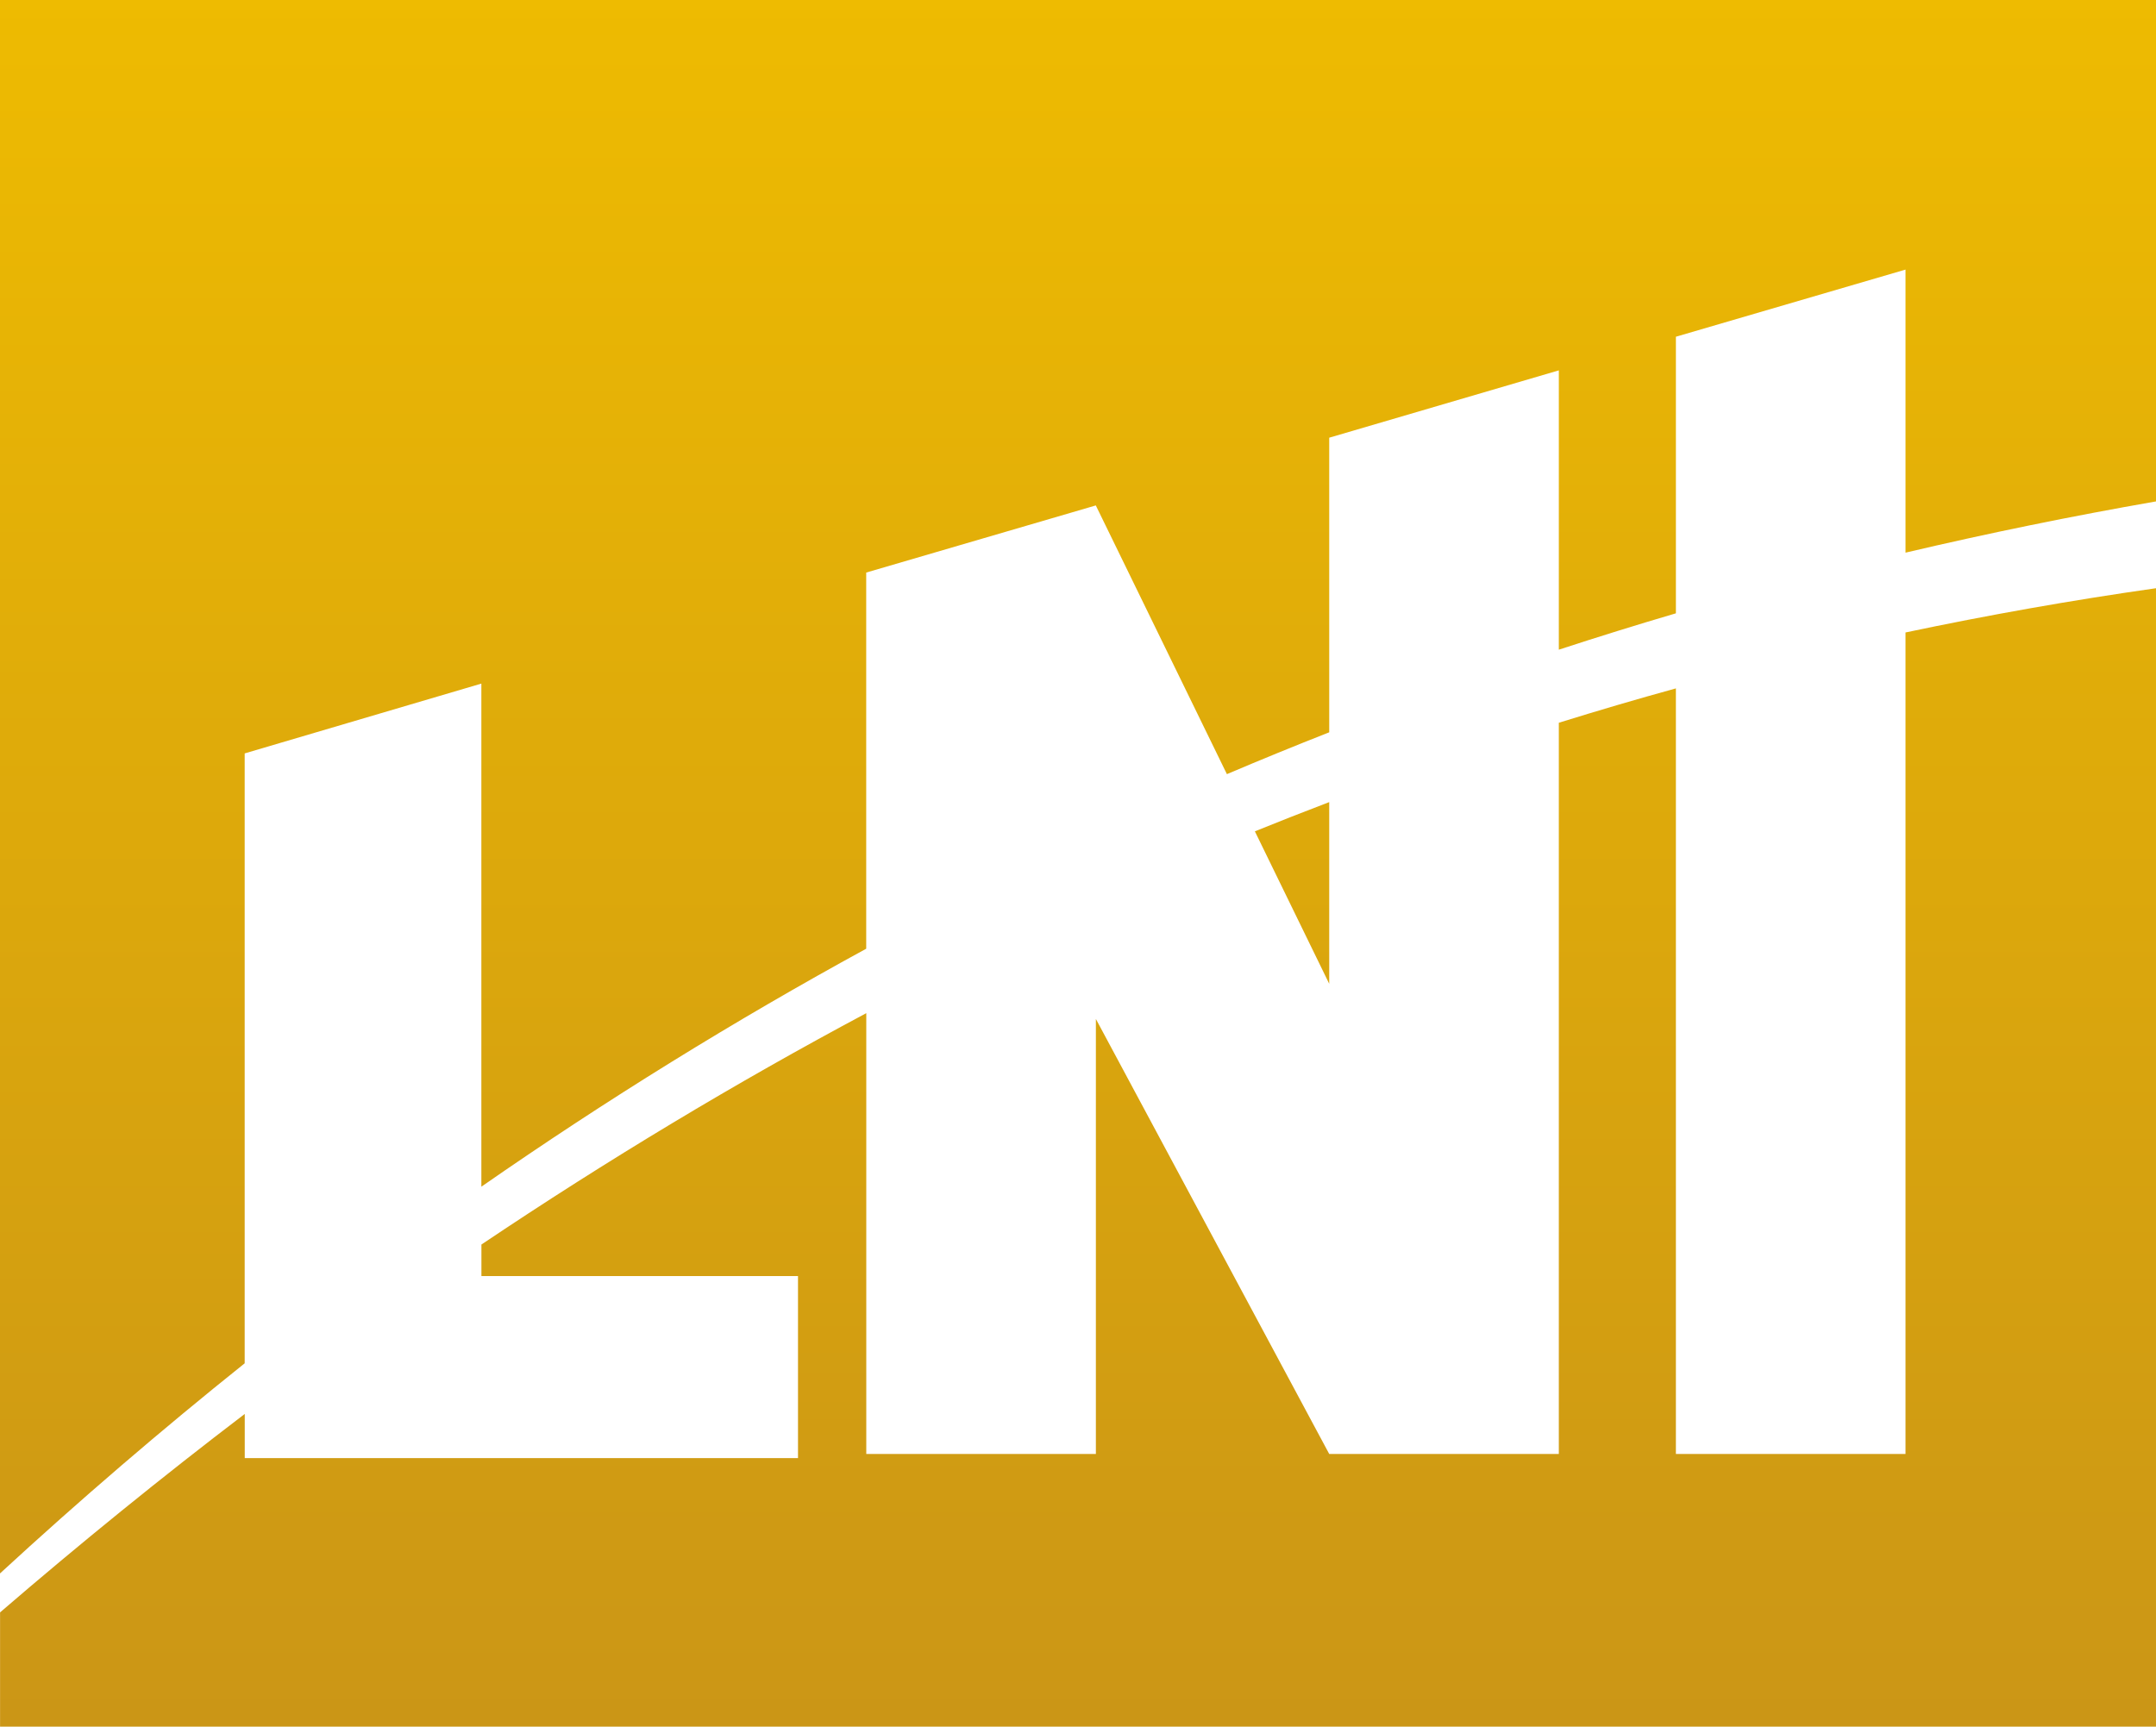
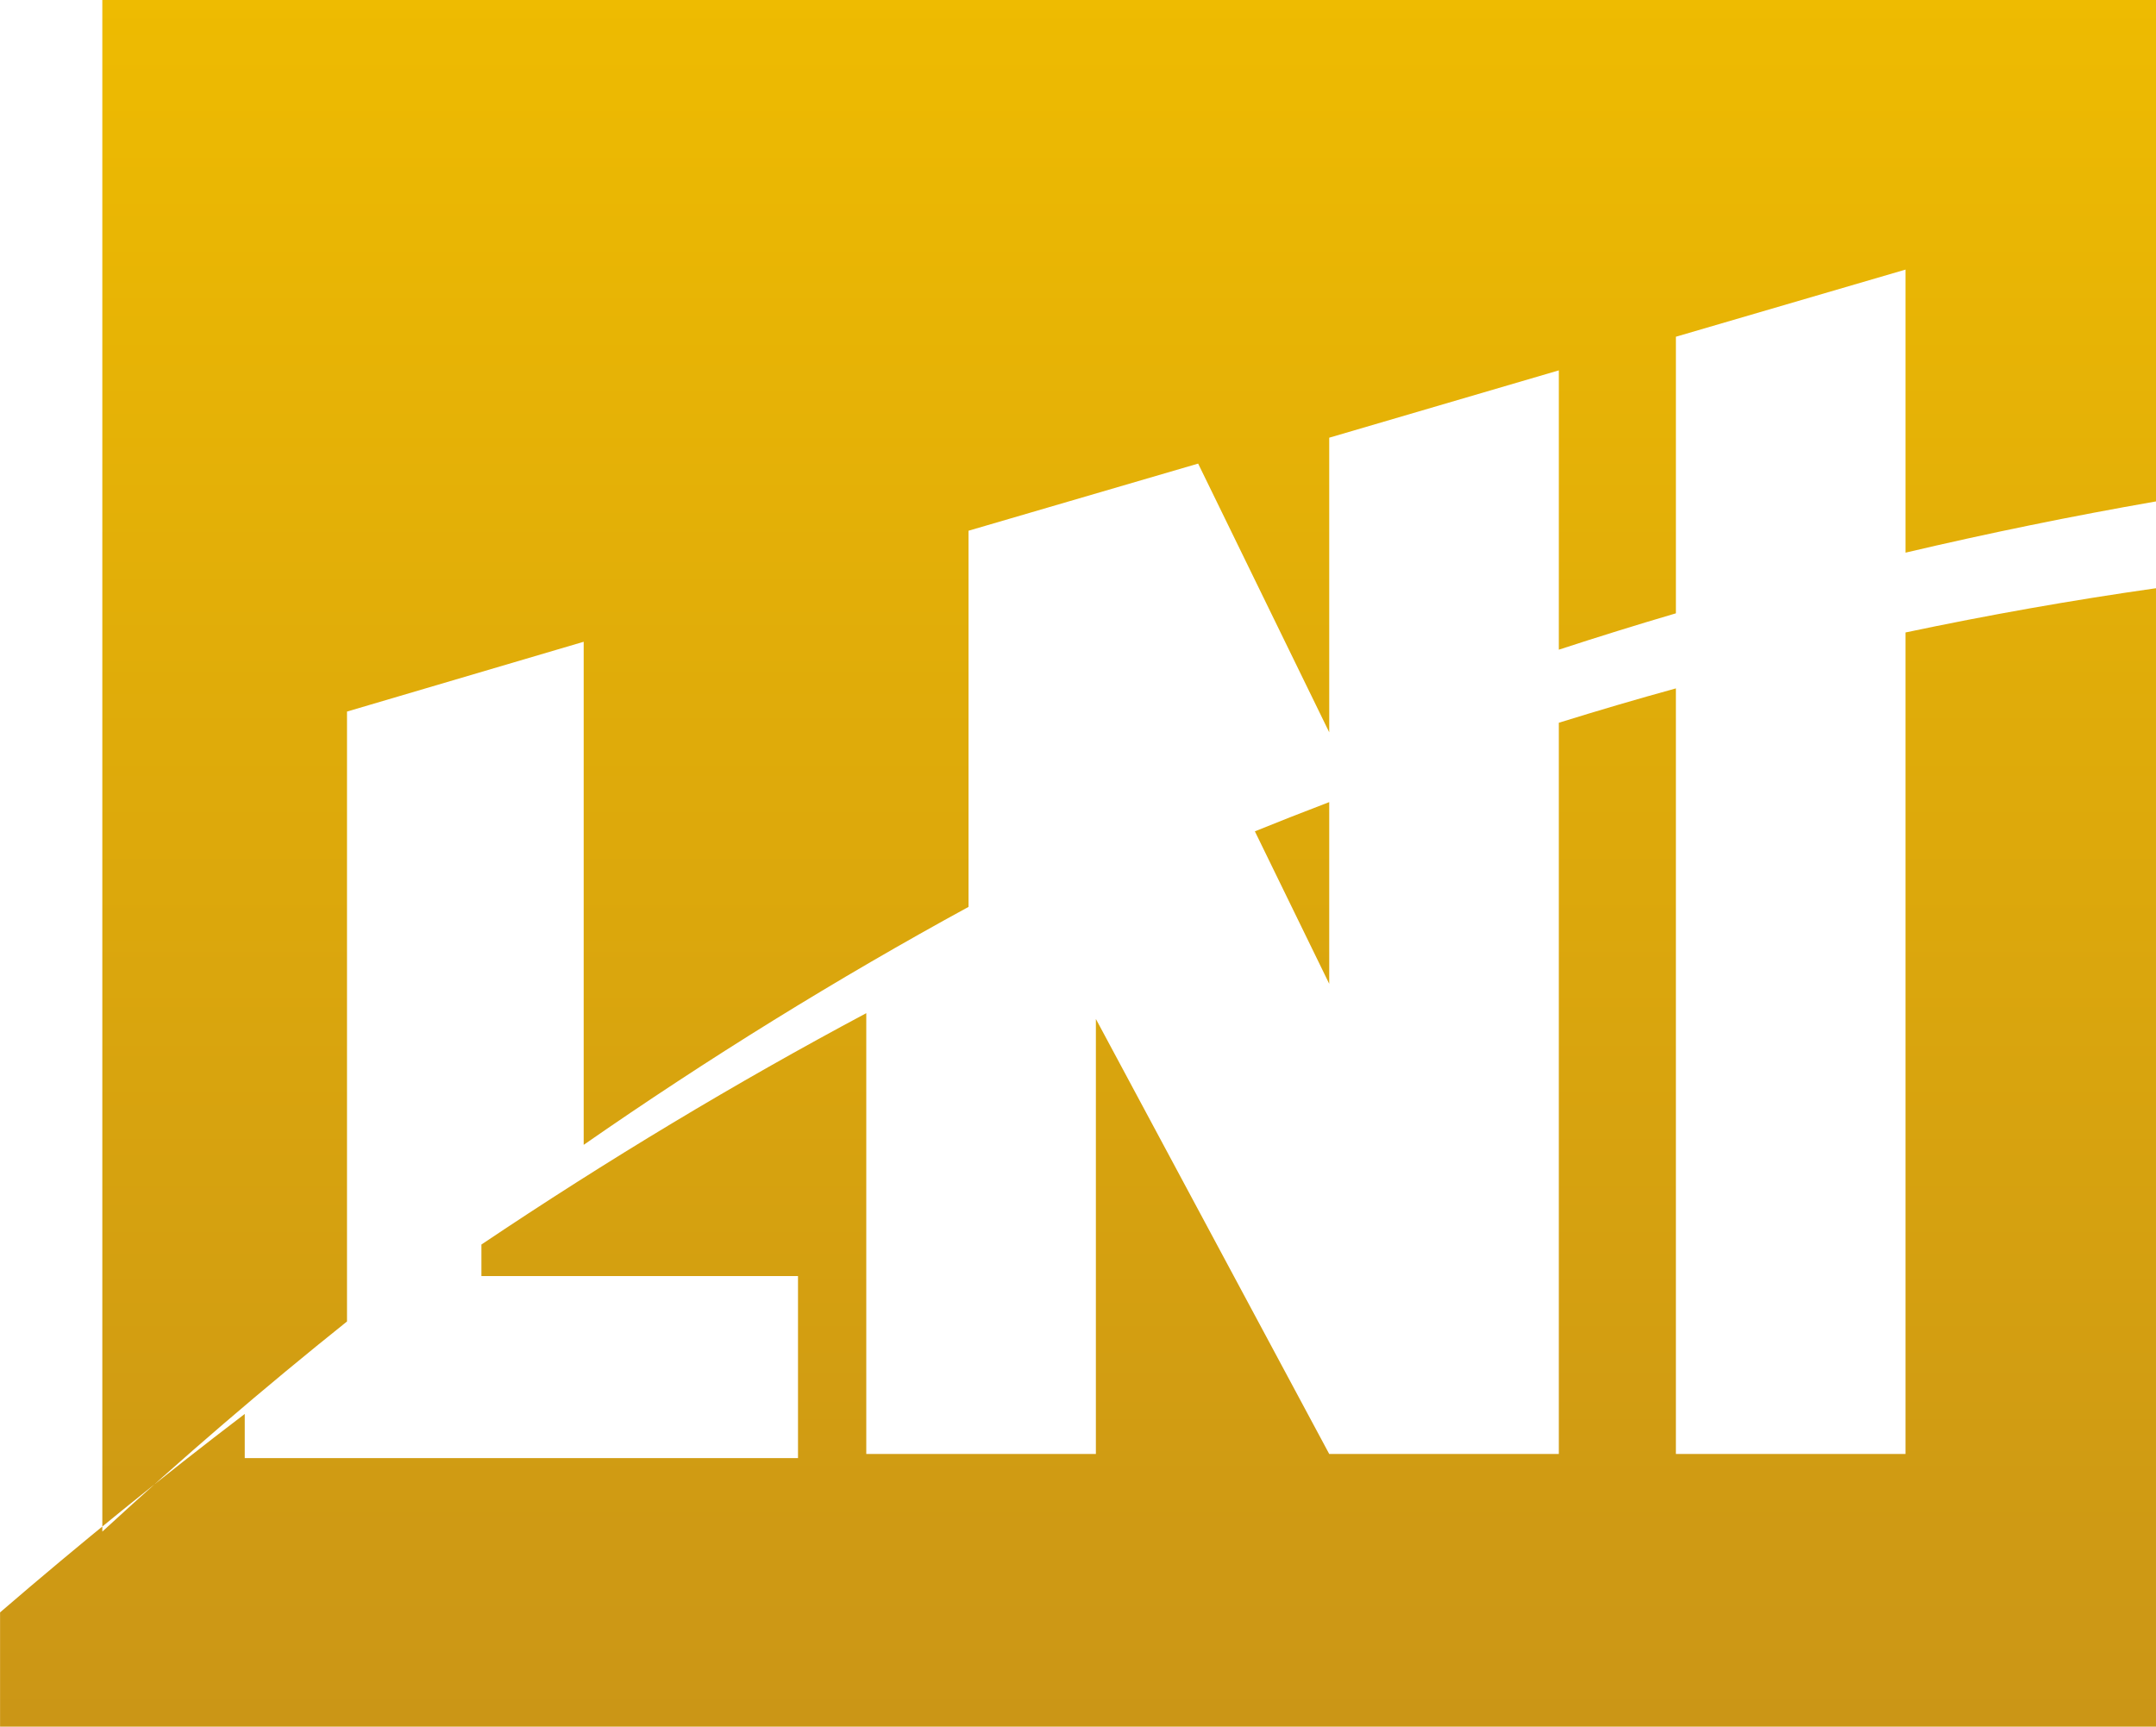
<svg xmlns="http://www.w3.org/2000/svg" xml:space="preserve" width="170.466mm" height="136.549mm" style="shape-rendering:geometricPrecision; text-rendering:geometricPrecision; image-rendering:optimizeQuality; fill-rule:evenodd; clip-rule:evenodd" viewBox="0 0 5416.33 4338.65">
  <defs>
    <style type="text/css">  .fil0 {fill:url(#id0)}  </style>
    <linearGradient id="id0" gradientUnits="userSpaceOnUse" x1="2705.65" y1="4329.09" x2="2705.65" y2="-13.76">
      <stop offset="0" style="stop-opacity:1; stop-color:#CB9616" />
      <stop offset="1" style="stop-opacity:1; stop-color:#EEBB01" />
    </linearGradient>
  </defs>
  <g id="Слой_x0020_1">
-     <path class="fil0" d="M0.17 0l5416.16 0 0 1259.93c-212.28,37.05 -421.88,79.97 -629.29,128.77l0 -711.28 -576.81 168.69 0 695.02c-98.59,29.01 -196.69,59.52 -294.11,91.38l0 -701.89 -576.81 169.19 0 740.3c-86.18,33.87 -171.88,68.91 -257.06,105.13l-329.32 -675.23 -576.81 168.69 0 945.2c-330.33,180.25 -652.6,379.62 -966.82,597.94l0 -1264.12 -594.59 175.4 0 1313.58 0 218.99c-208.76,167.01 -413.66,342.9 -614.71,528.01l0 -3953.51 0.17 -0.2zm5416.14 1478.07l0 2860.58 -5416.16 0 0 -287.07c202.22,-174.22 407.12,-340.39 614.71,-498.67l0 111 1389.89 0 0 -457.43 -795.3 0 0 -79.31c316.24,-212.28 638.35,-406.12 966.82,-581.34l0 1107.67 576.81 0 0 -1093.09 586.2 1093.09 576.81 0 0 -1837.41c97.59,-30.35 195.52,-59.19 294.11,-86.35l0 1923.77 576.81 0 0 -2064.29c207.58,-43.76 417.17,-80.99 629.29,-111.17l0.02 0zm-2263.81 610.86c62.04,-25.16 124.42,-49.63 186.79,-73.44l0 456.58 -186.79 -383.14z" />
+     <path class="fil0" d="M0.17 0l5416.16 0 0 1259.93c-212.28,37.05 -421.88,79.97 -629.29,128.77l0 -711.28 -576.81 168.69 0 695.02c-98.59,29.01 -196.69,59.52 -294.11,91.38l0 -701.89 -576.81 169.19 0 740.3l-329.32 -675.23 -576.81 168.69 0 945.2c-330.33,180.25 -652.6,379.62 -966.82,597.94l0 -1264.12 -594.59 175.4 0 1313.58 0 218.99c-208.76,167.01 -413.66,342.9 -614.71,528.01l0 -3953.51 0.17 -0.2zm5416.14 1478.07l0 2860.58 -5416.16 0 0 -287.07c202.22,-174.22 407.12,-340.39 614.71,-498.67l0 111 1389.89 0 0 -457.43 -795.3 0 0 -79.31c316.24,-212.28 638.35,-406.12 966.82,-581.34l0 1107.67 576.81 0 0 -1093.09 586.2 1093.09 576.81 0 0 -1837.41c97.59,-30.35 195.52,-59.19 294.11,-86.35l0 1923.77 576.81 0 0 -2064.29c207.58,-43.76 417.17,-80.99 629.29,-111.17l0.02 0zm-2263.81 610.86c62.04,-25.16 124.42,-49.63 186.79,-73.44l0 456.58 -186.79 -383.14z" />
  </g>
</svg>